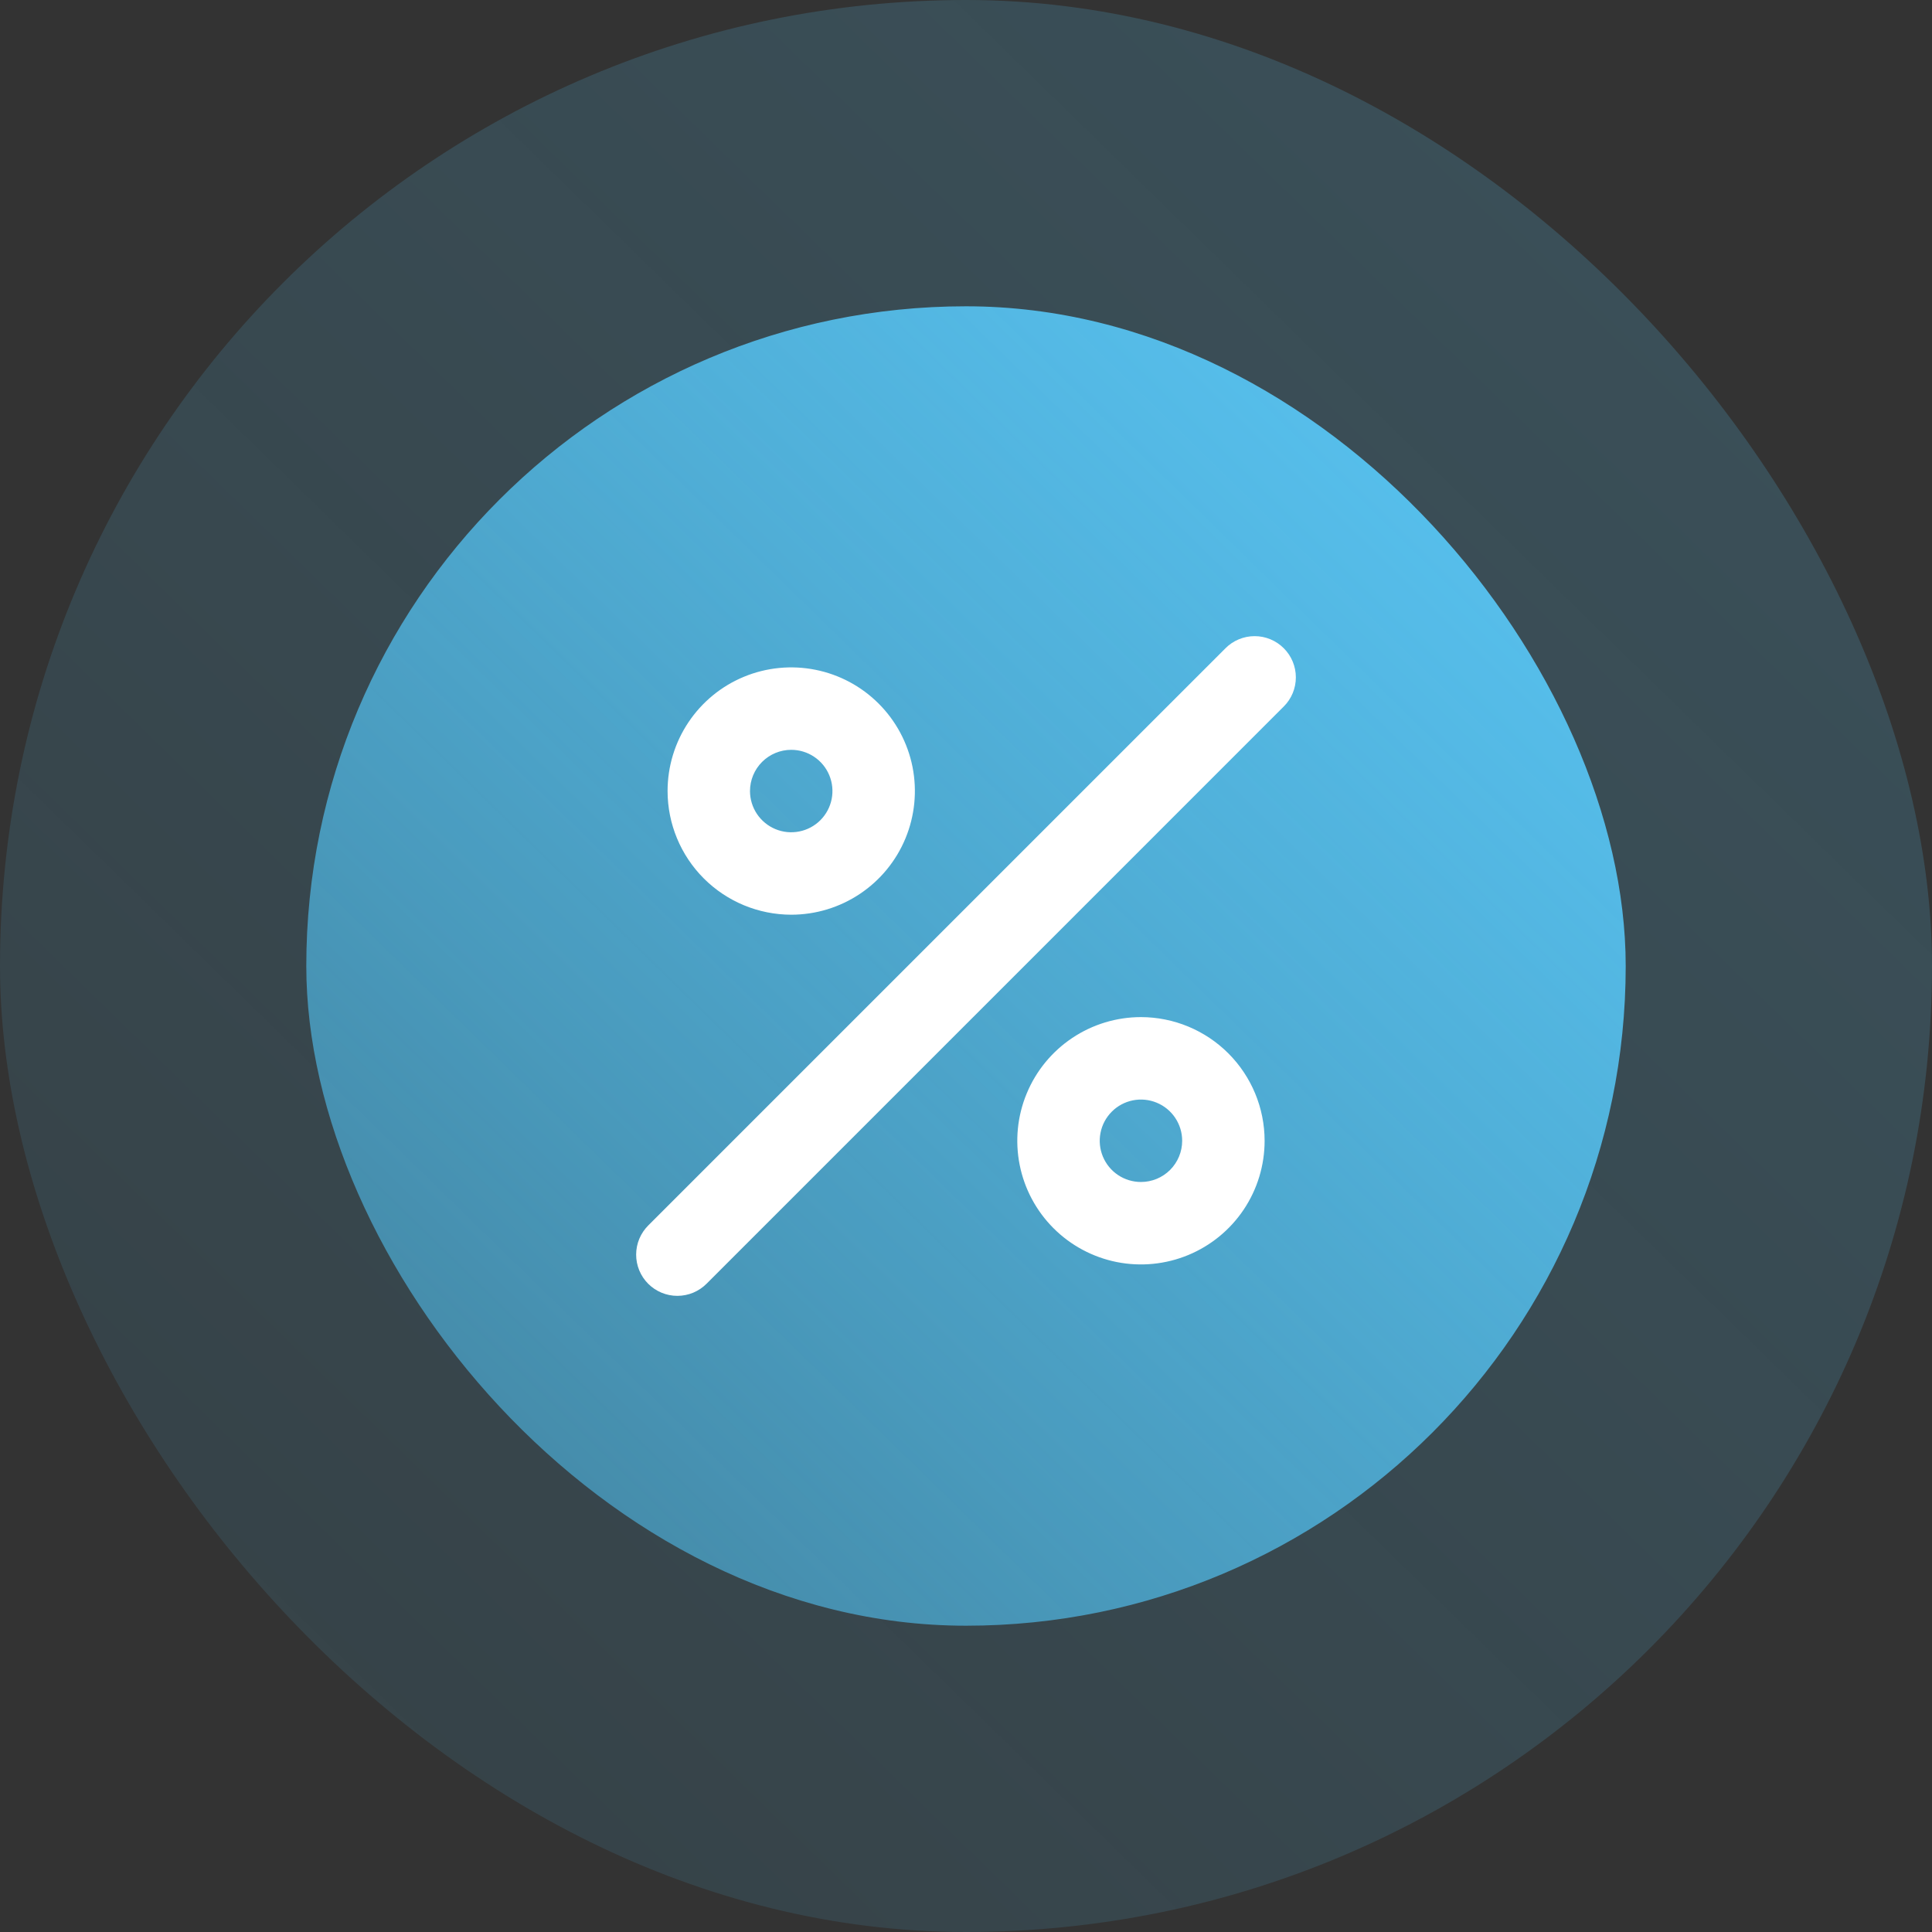
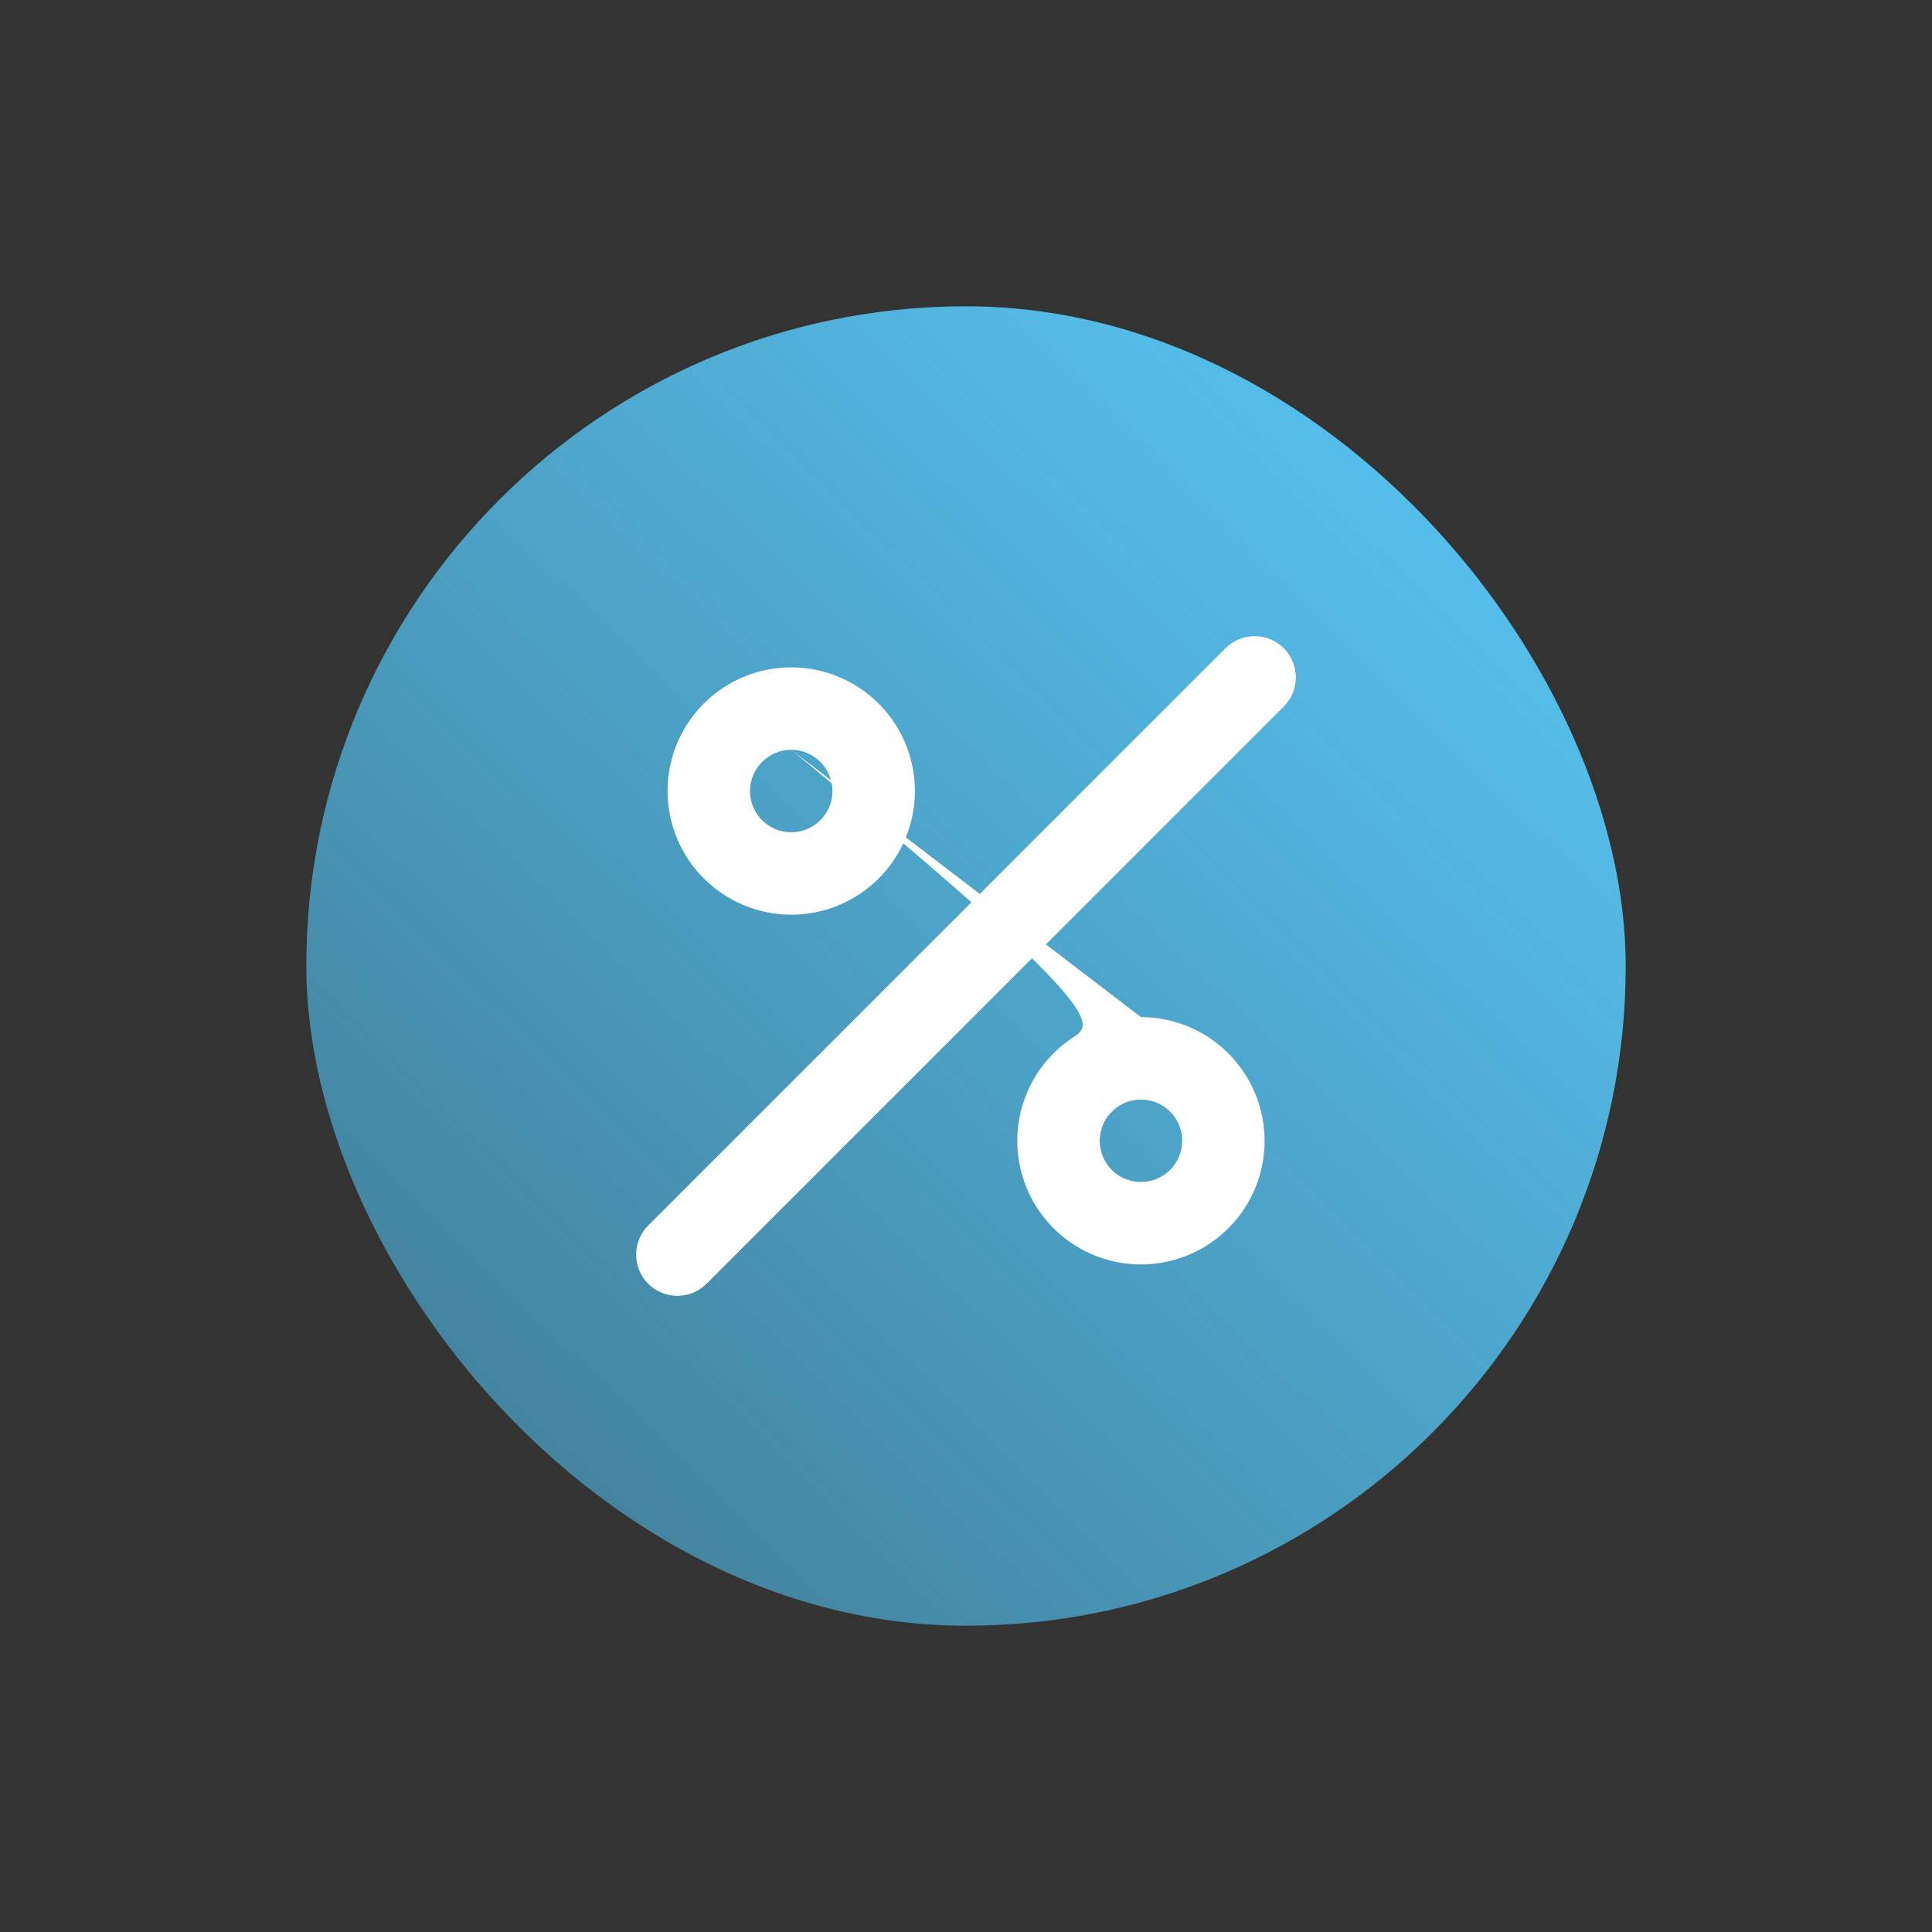
<svg xmlns="http://www.w3.org/2000/svg" width="82" height="82" viewBox="0 0 82 82" fill="none">
  <rect x="0" y="0" width="82" height="82" fill="#333333" stroke="none" />
-   <rect width="82" height="82" rx="41" fill="url(#paint0_linear_89_2)" fill-opacity="0.2" />
  <rect x="13" y="13" width="56" height="56" rx="28" fill="url(#paint1_linear_89_2)" />
-   <path d="M33.582 38.823C34.62 38.823 35.635 38.515 36.498 37.938C37.361 37.362 38.034 36.542 38.431 35.583C38.828 34.624 38.932 33.569 38.73 32.55C38.527 31.532 38.027 30.597 37.293 29.863C36.559 29.129 35.624 28.629 34.606 28.427C33.588 28.224 32.532 28.328 31.573 28.725C30.614 29.122 29.795 29.795 29.218 30.658C28.641 31.521 28.334 32.536 28.334 33.574C28.335 34.966 28.888 36.3 29.872 37.284C30.856 38.268 32.191 38.821 33.582 38.823V38.823ZM33.582 31.825C33.928 31.825 34.266 31.927 34.554 32.12C34.842 32.312 35.066 32.585 35.198 32.905C35.331 33.224 35.365 33.576 35.298 33.916C35.23 34.255 35.064 34.567 34.819 34.812C34.575 35.056 34.263 35.223 33.923 35.29C33.584 35.358 33.232 35.323 32.913 35.191C32.593 35.058 32.32 34.834 32.127 34.546C31.935 34.259 31.832 33.92 31.832 33.574C31.833 33.11 32.017 32.666 32.345 32.338C32.673 32.01 33.118 31.825 33.582 31.825V31.825ZM48.426 43.169C47.388 43.169 46.373 43.477 45.51 44.054C44.647 44.631 43.974 45.45 43.577 46.41C43.179 47.368 43.075 48.424 43.278 49.442C43.48 50.46 43.98 51.395 44.714 52.129C45.448 52.863 46.384 53.363 47.402 53.566C48.42 53.768 49.475 53.664 50.434 53.267C51.393 52.87 52.213 52.197 52.79 51.334C53.367 50.471 53.674 49.456 53.674 48.418C53.673 47.026 53.119 45.692 52.135 44.708C51.151 43.724 49.817 43.171 48.426 43.169V43.169ZM48.426 50.167C48.08 50.167 47.741 50.065 47.454 49.873C47.166 49.681 46.942 49.407 46.809 49.087C46.677 48.768 46.642 48.416 46.71 48.077C46.777 47.737 46.944 47.426 47.189 47.181C47.433 46.936 47.745 46.77 48.084 46.702C48.424 46.635 48.776 46.669 49.095 46.802C49.415 46.934 49.688 47.158 49.88 47.446C50.073 47.734 50.175 48.072 50.175 48.418C50.175 48.882 49.99 49.327 49.663 49.655C49.334 49.983 48.89 50.167 48.426 50.167V50.167ZM54.487 27.513C54.325 27.35 54.132 27.221 53.92 27.133C53.708 27.045 53.48 27 53.251 27C53.021 27 52.793 27.045 52.581 27.133C52.369 27.221 52.176 27.35 52.014 27.513L27.52 52.006C27.356 52.168 27.226 52.361 27.136 52.574C27.047 52.786 27.001 53.014 27 53.245C26.999 53.476 27.044 53.704 27.132 53.918C27.22 54.131 27.349 54.325 27.512 54.488C27.675 54.651 27.869 54.78 28.082 54.868C28.296 54.956 28.524 55.001 28.755 55C28.985 54.999 29.214 54.953 29.426 54.864C29.639 54.774 29.832 54.644 29.994 54.48L54.487 29.986C54.65 29.824 54.779 29.631 54.867 29.419C54.955 29.207 55 28.979 55 28.75C55 28.52 54.955 28.292 54.867 28.08C54.779 27.868 54.65 27.675 54.487 27.513V27.513Z" fill="white" />
+   <path d="M33.582 38.823C34.62 38.823 35.635 38.515 36.498 37.938C37.361 37.362 38.034 36.542 38.431 35.583C38.828 34.624 38.932 33.569 38.73 32.55C38.527 31.532 38.027 30.597 37.293 29.863C36.559 29.129 35.624 28.629 34.606 28.427C33.588 28.224 32.532 28.328 31.573 28.725C30.614 29.122 29.795 29.795 29.218 30.658C28.641 31.521 28.334 32.536 28.334 33.574C28.335 34.966 28.888 36.3 29.872 37.284C30.856 38.268 32.191 38.821 33.582 38.823V38.823ZM33.582 31.825C33.928 31.825 34.266 31.927 34.554 32.12C34.842 32.312 35.066 32.585 35.198 32.905C35.331 33.224 35.365 33.576 35.298 33.916C35.23 34.255 35.064 34.567 34.819 34.812C34.575 35.056 34.263 35.223 33.923 35.29C33.584 35.358 33.232 35.323 32.913 35.191C32.593 35.058 32.32 34.834 32.127 34.546C31.935 34.259 31.832 33.92 31.832 33.574C31.833 33.11 32.017 32.666 32.345 32.338C32.673 32.01 33.118 31.825 33.582 31.825V31.825ZC47.388 43.169 46.373 43.477 45.51 44.054C44.647 44.631 43.974 45.45 43.577 46.41C43.179 47.368 43.075 48.424 43.278 49.442C43.48 50.46 43.98 51.395 44.714 52.129C45.448 52.863 46.384 53.363 47.402 53.566C48.42 53.768 49.475 53.664 50.434 53.267C51.393 52.87 52.213 52.197 52.79 51.334C53.367 50.471 53.674 49.456 53.674 48.418C53.673 47.026 53.119 45.692 52.135 44.708C51.151 43.724 49.817 43.171 48.426 43.169V43.169ZM48.426 50.167C48.08 50.167 47.741 50.065 47.454 49.873C47.166 49.681 46.942 49.407 46.809 49.087C46.677 48.768 46.642 48.416 46.71 48.077C46.777 47.737 46.944 47.426 47.189 47.181C47.433 46.936 47.745 46.77 48.084 46.702C48.424 46.635 48.776 46.669 49.095 46.802C49.415 46.934 49.688 47.158 49.88 47.446C50.073 47.734 50.175 48.072 50.175 48.418C50.175 48.882 49.99 49.327 49.663 49.655C49.334 49.983 48.89 50.167 48.426 50.167V50.167ZM54.487 27.513C54.325 27.35 54.132 27.221 53.92 27.133C53.708 27.045 53.48 27 53.251 27C53.021 27 52.793 27.045 52.581 27.133C52.369 27.221 52.176 27.35 52.014 27.513L27.52 52.006C27.356 52.168 27.226 52.361 27.136 52.574C27.047 52.786 27.001 53.014 27 53.245C26.999 53.476 27.044 53.704 27.132 53.918C27.22 54.131 27.349 54.325 27.512 54.488C27.675 54.651 27.869 54.78 28.082 54.868C28.296 54.956 28.524 55.001 28.755 55C28.985 54.999 29.214 54.953 29.426 54.864C29.639 54.774 29.832 54.644 29.994 54.48L54.487 29.986C54.65 29.824 54.779 29.631 54.867 29.419C54.955 29.207 55 28.979 55 28.75C55 28.52 54.955 28.292 54.867 28.08C54.779 27.868 54.65 27.675 54.487 27.513V27.513Z" fill="white" />
  <defs>
    <linearGradient id="paint0_linear_89_2" x1="72.5" y1="14.5" x2="11.5" y2="77" gradientUnits="userSpaceOnUse">
      <stop stop-color="#56BEEB" />
      <stop offset="1" stop-color="#52CBFF" stop-opacity="0.5" />
      <stop offset="1" stop-color="#FCFEFF" stop-opacity="0.019" />
      <stop offset="1" stop-color="white" stop-opacity="0" />
      <stop offset="1" stop-color="white" stop-opacity="0" />
    </linearGradient>
    <linearGradient id="paint1_linear_89_2" x1="62.512" y1="22.902" x2="20.854" y2="65.585" gradientUnits="userSpaceOnUse">
      <stop stop-color="#56BEEB" />
      <stop offset="1" stop-color="#52CBFF" stop-opacity="0.5" />
      <stop offset="1" stop-color="#FCFEFF" stop-opacity="0.019" />
      <stop offset="1" stop-color="white" stop-opacity="0" />
      <stop offset="1" stop-color="white" stop-opacity="0" />
    </linearGradient>
  </defs>
</svg>